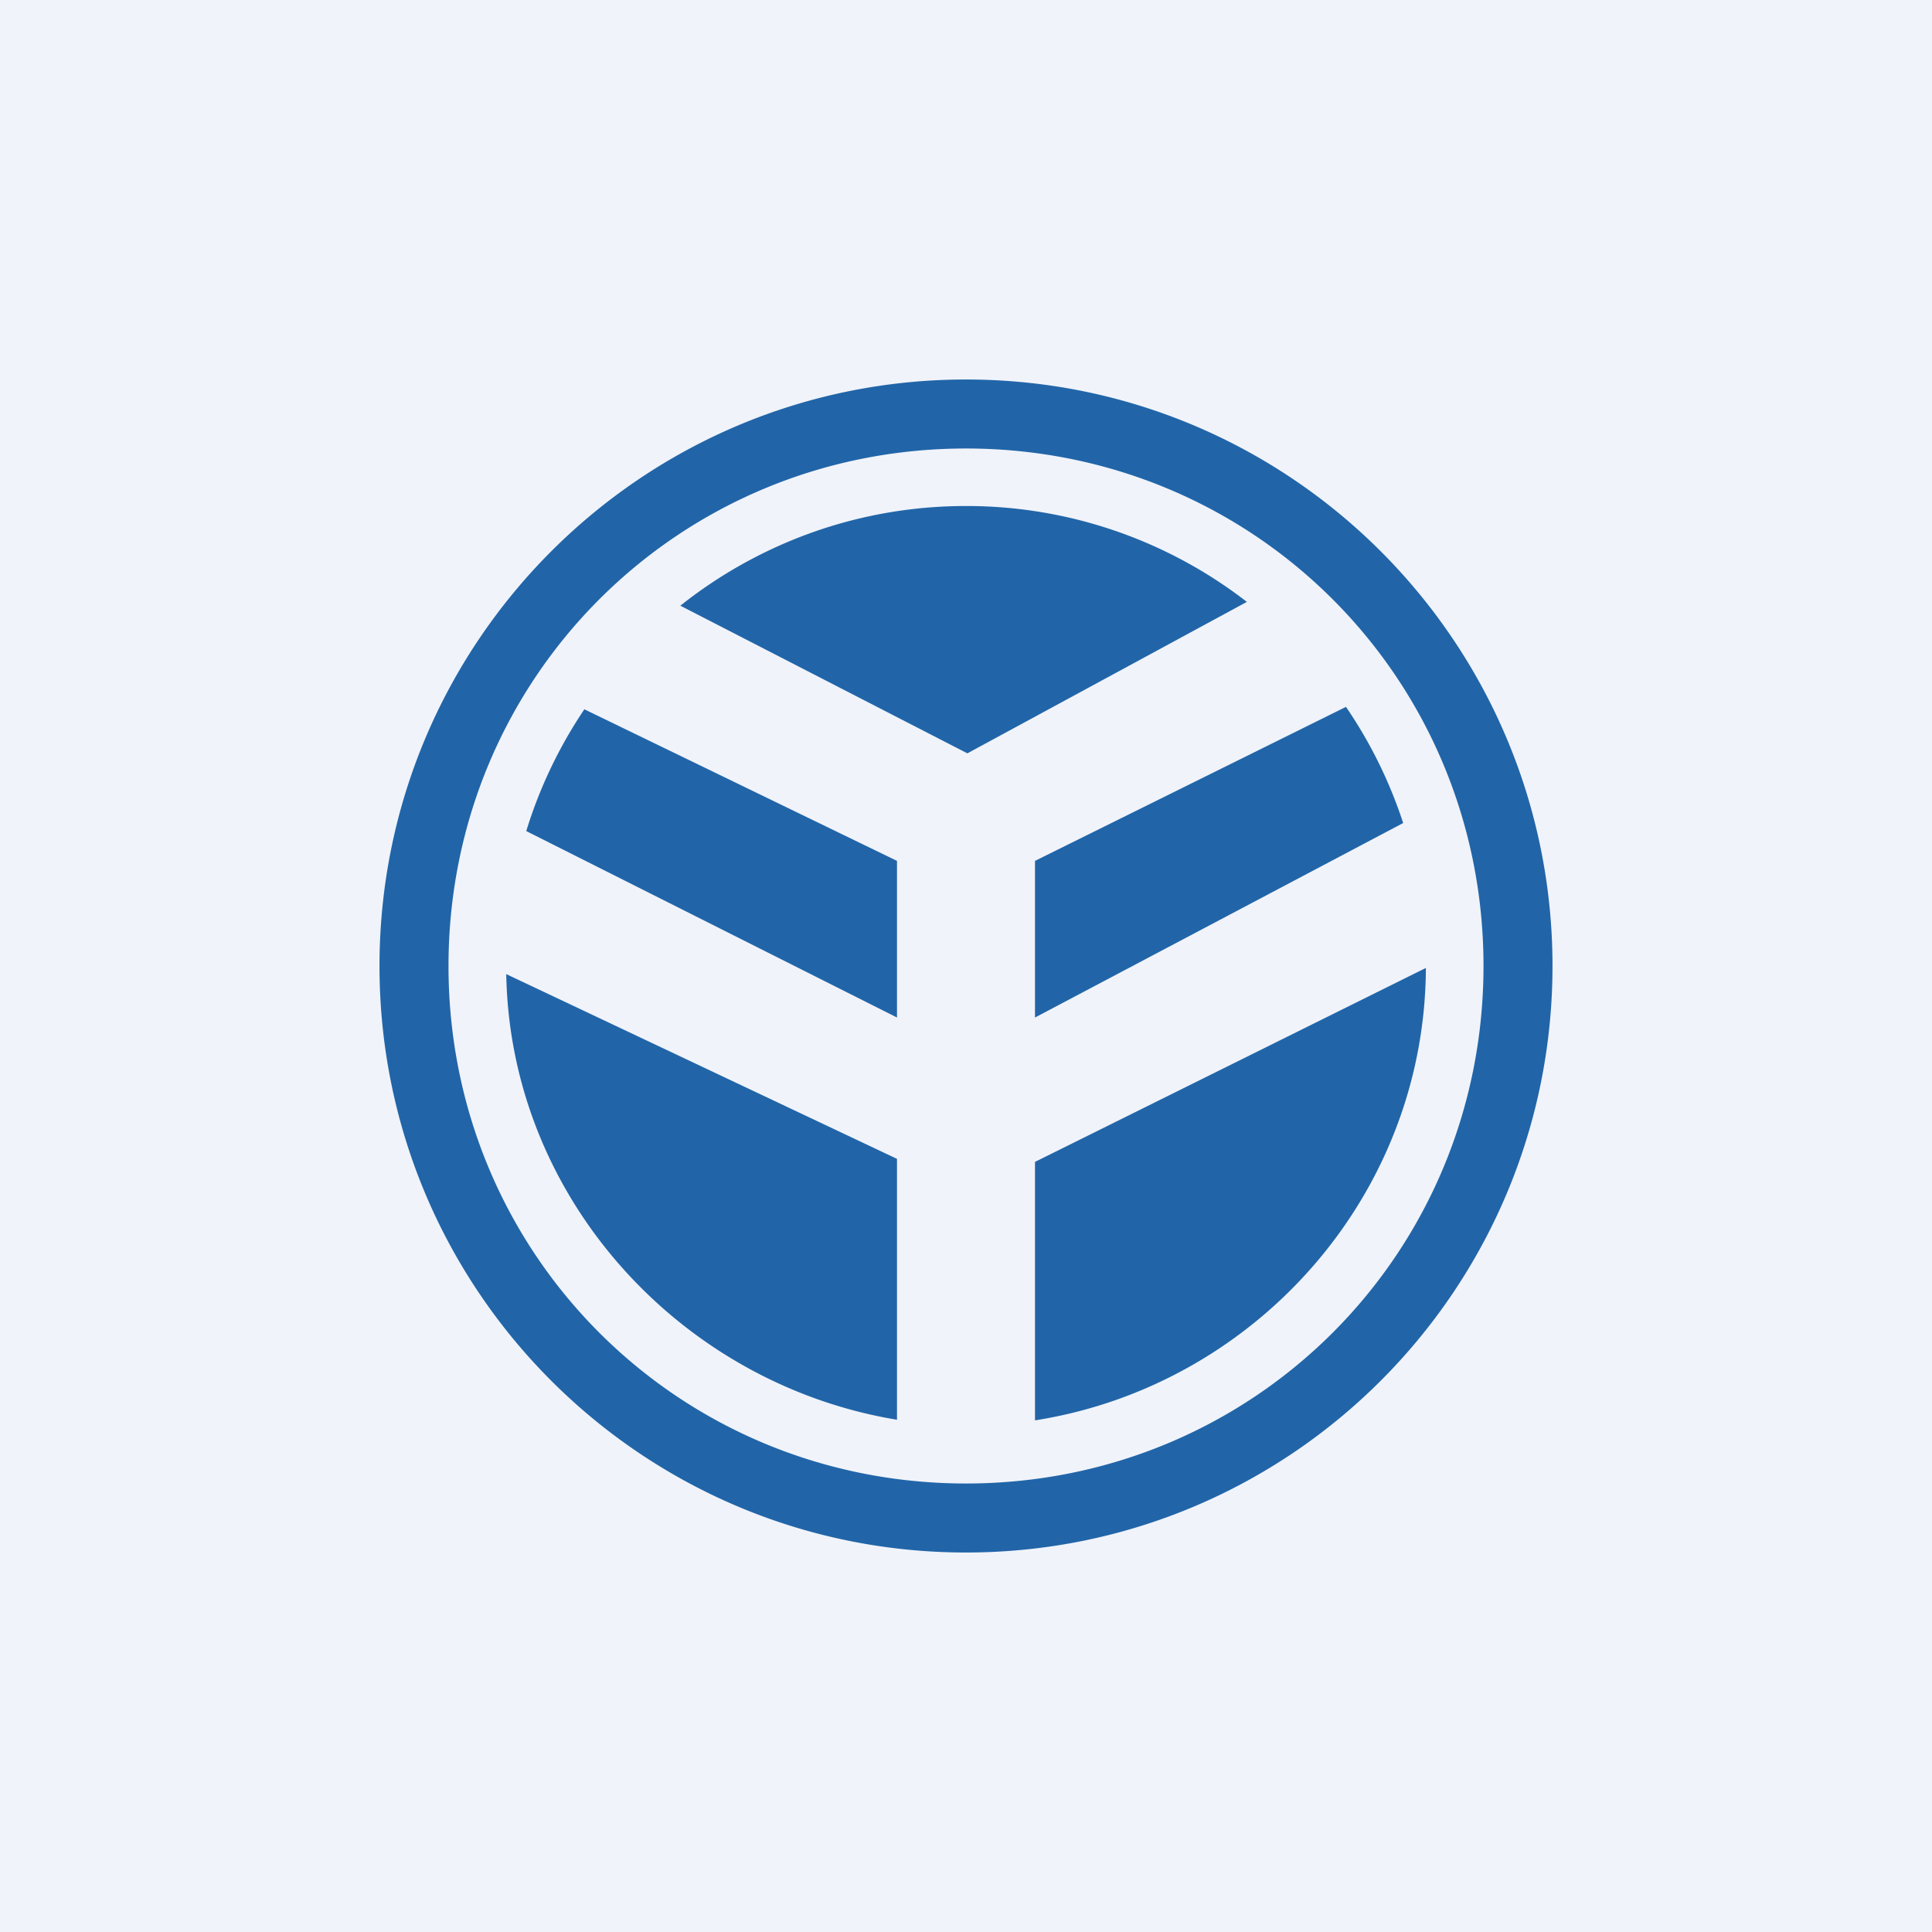
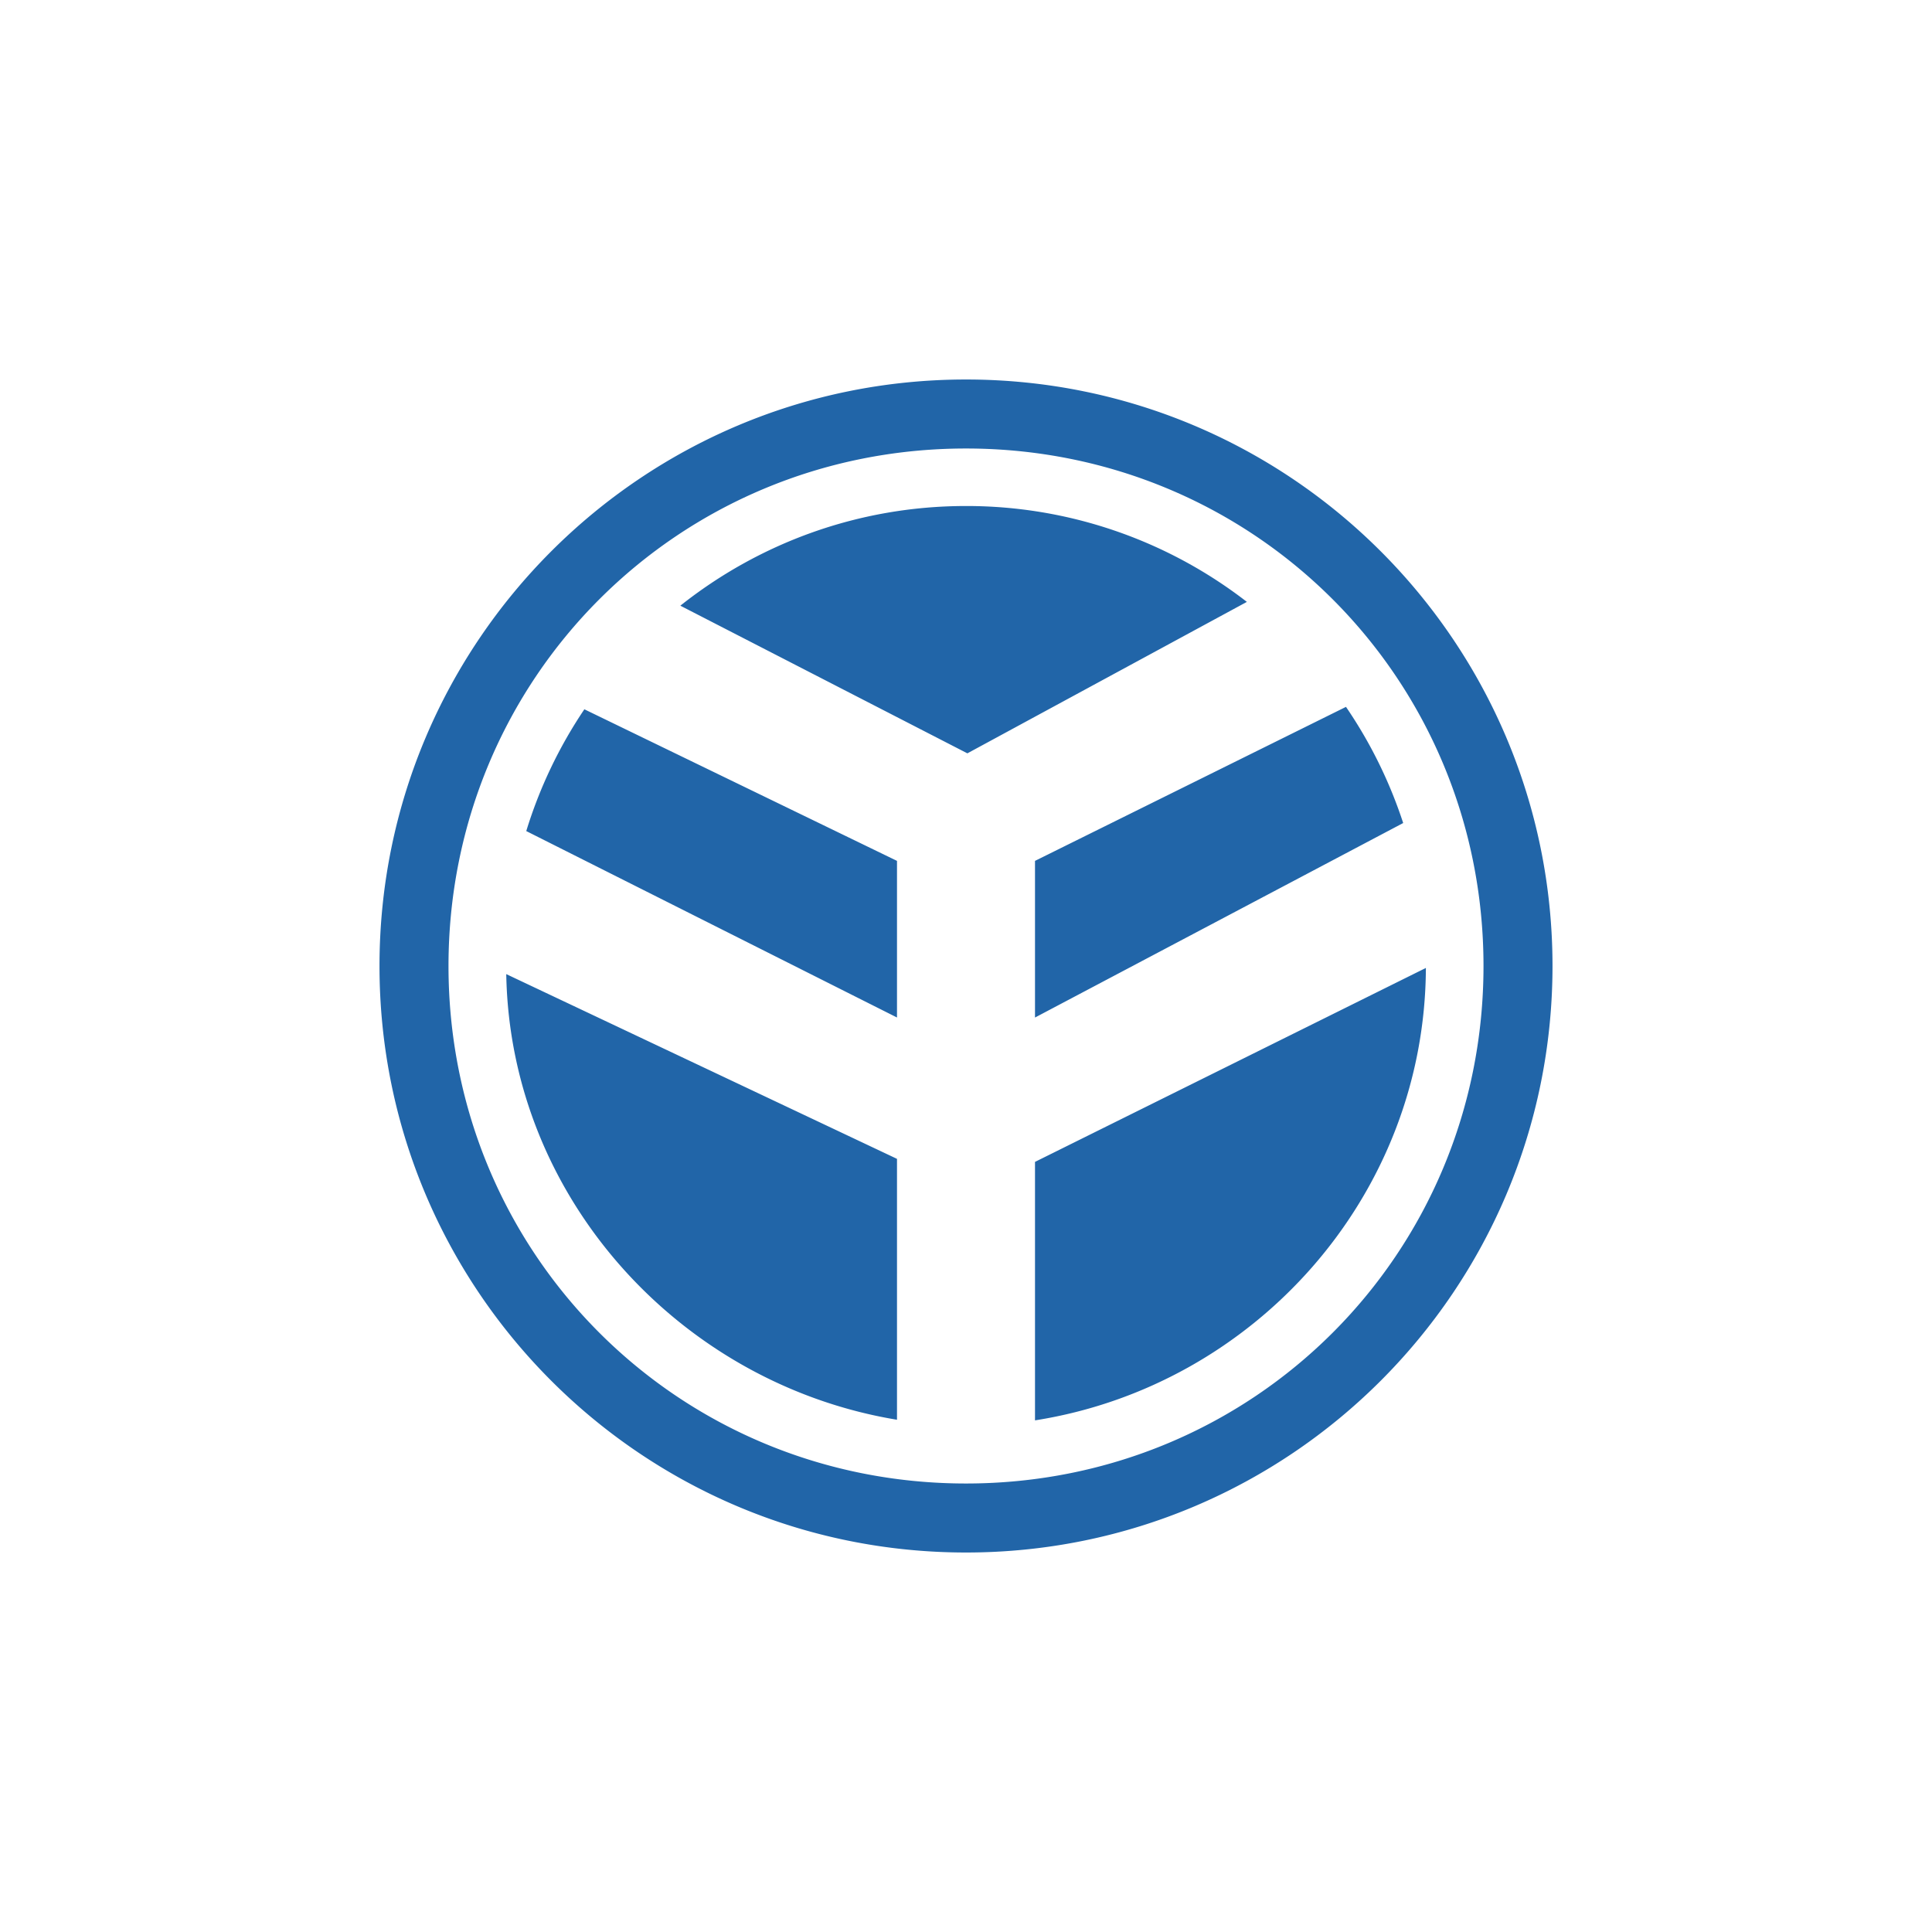
<svg xmlns="http://www.w3.org/2000/svg" width="56" height="56" fill="none">
-   <path fill="#F0F3FA" d="M0 0h56v56H0z" />
  <path d="M26 41.152V33.59l-11.326-5.355c.114 6.514 5.08 11.887 11.326 12.917Zm4-7.474v7.492c6.353-.999 11.303-6.485 11.33-13.114L30 33.678Zm-2-19.011c-3.13 0-6.005 1.083-8.28 2.889l8.32 4.28 8.101-4.39a13.265 13.265 0 0 0-8.14-2.779Zm-2 10.286-9.062-4.394a13.309 13.309 0 0 0-1.684 3.53L26 29.493v-4.54Zm4 4.541 10.672-5.638a13.304 13.304 0 0 0-1.658-3.367L30 24.953v4.541ZM28 43c-8.344 0-15-6.656-15-15 0-8.342 6.656-15 15-15 8.344 0 15 6.658 15 15 0 8.344-6.656 15-15 15Zm0-32c-9.39 0-17 7.611-17 17 0 9.391 7.61 17 17 17 9.389 0 17-7.609 17-17 0-9.389-7.611-17-17-17Z" fill="#2165A8" />
</svg>